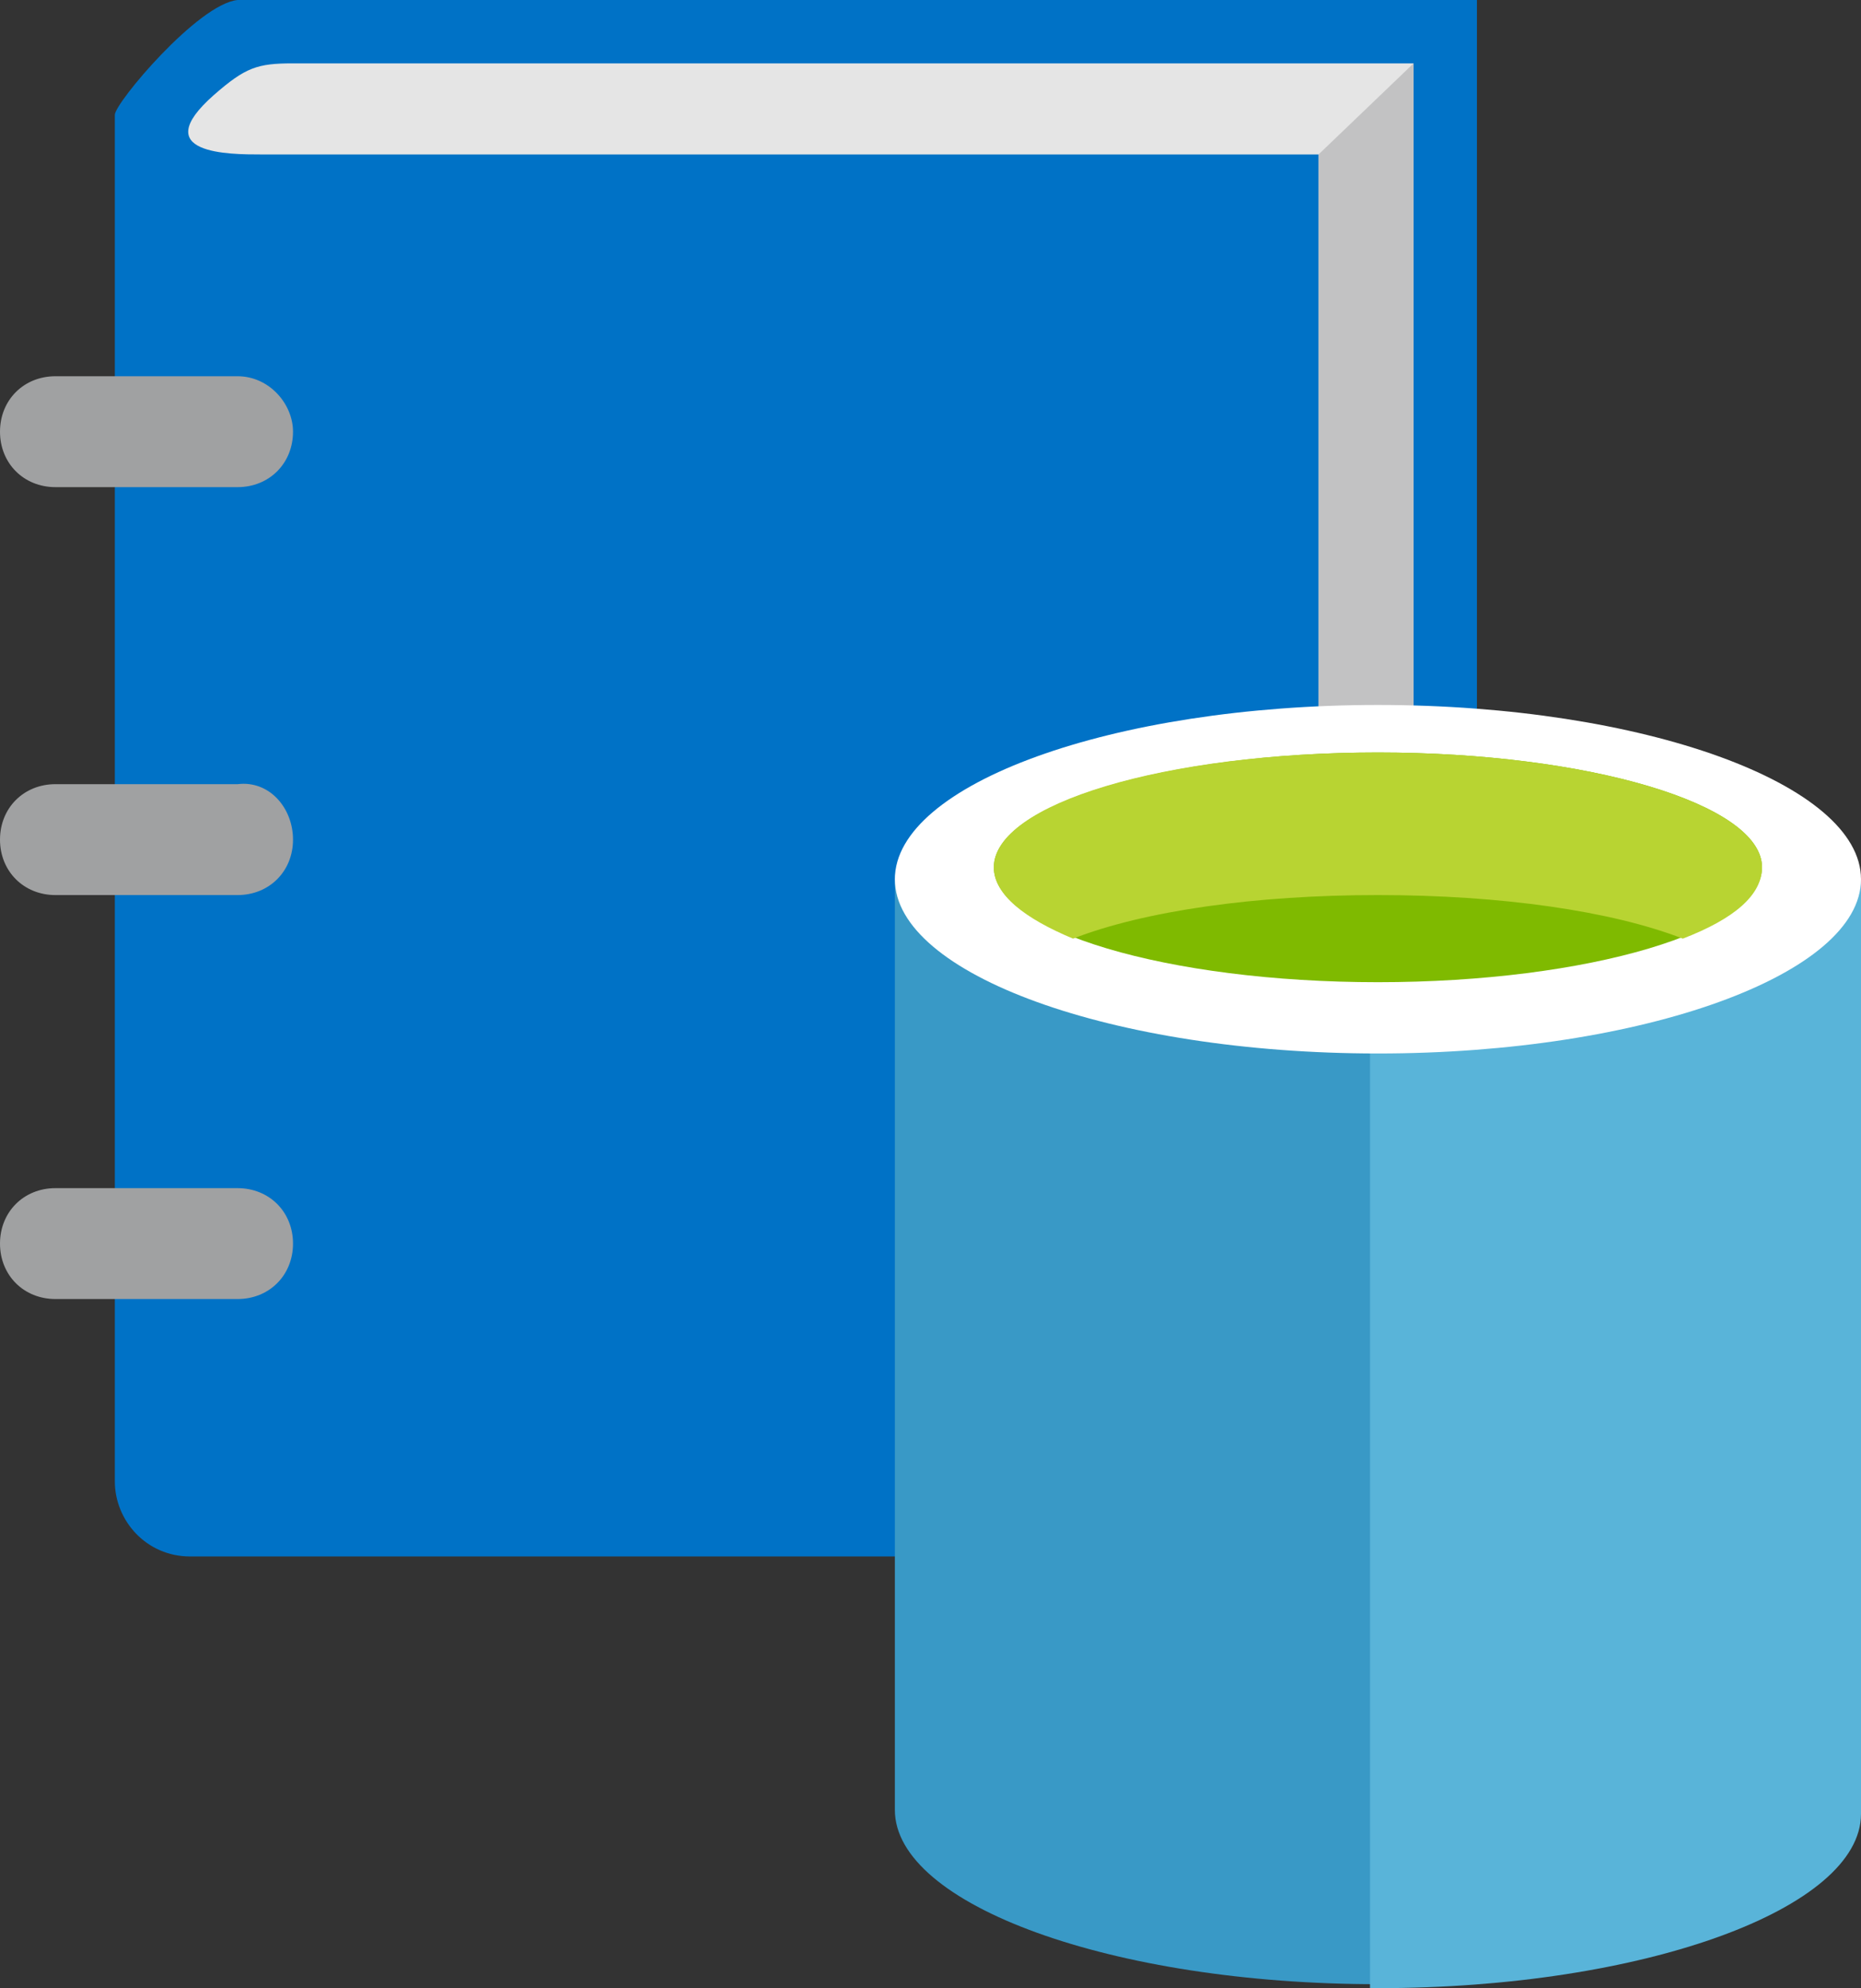
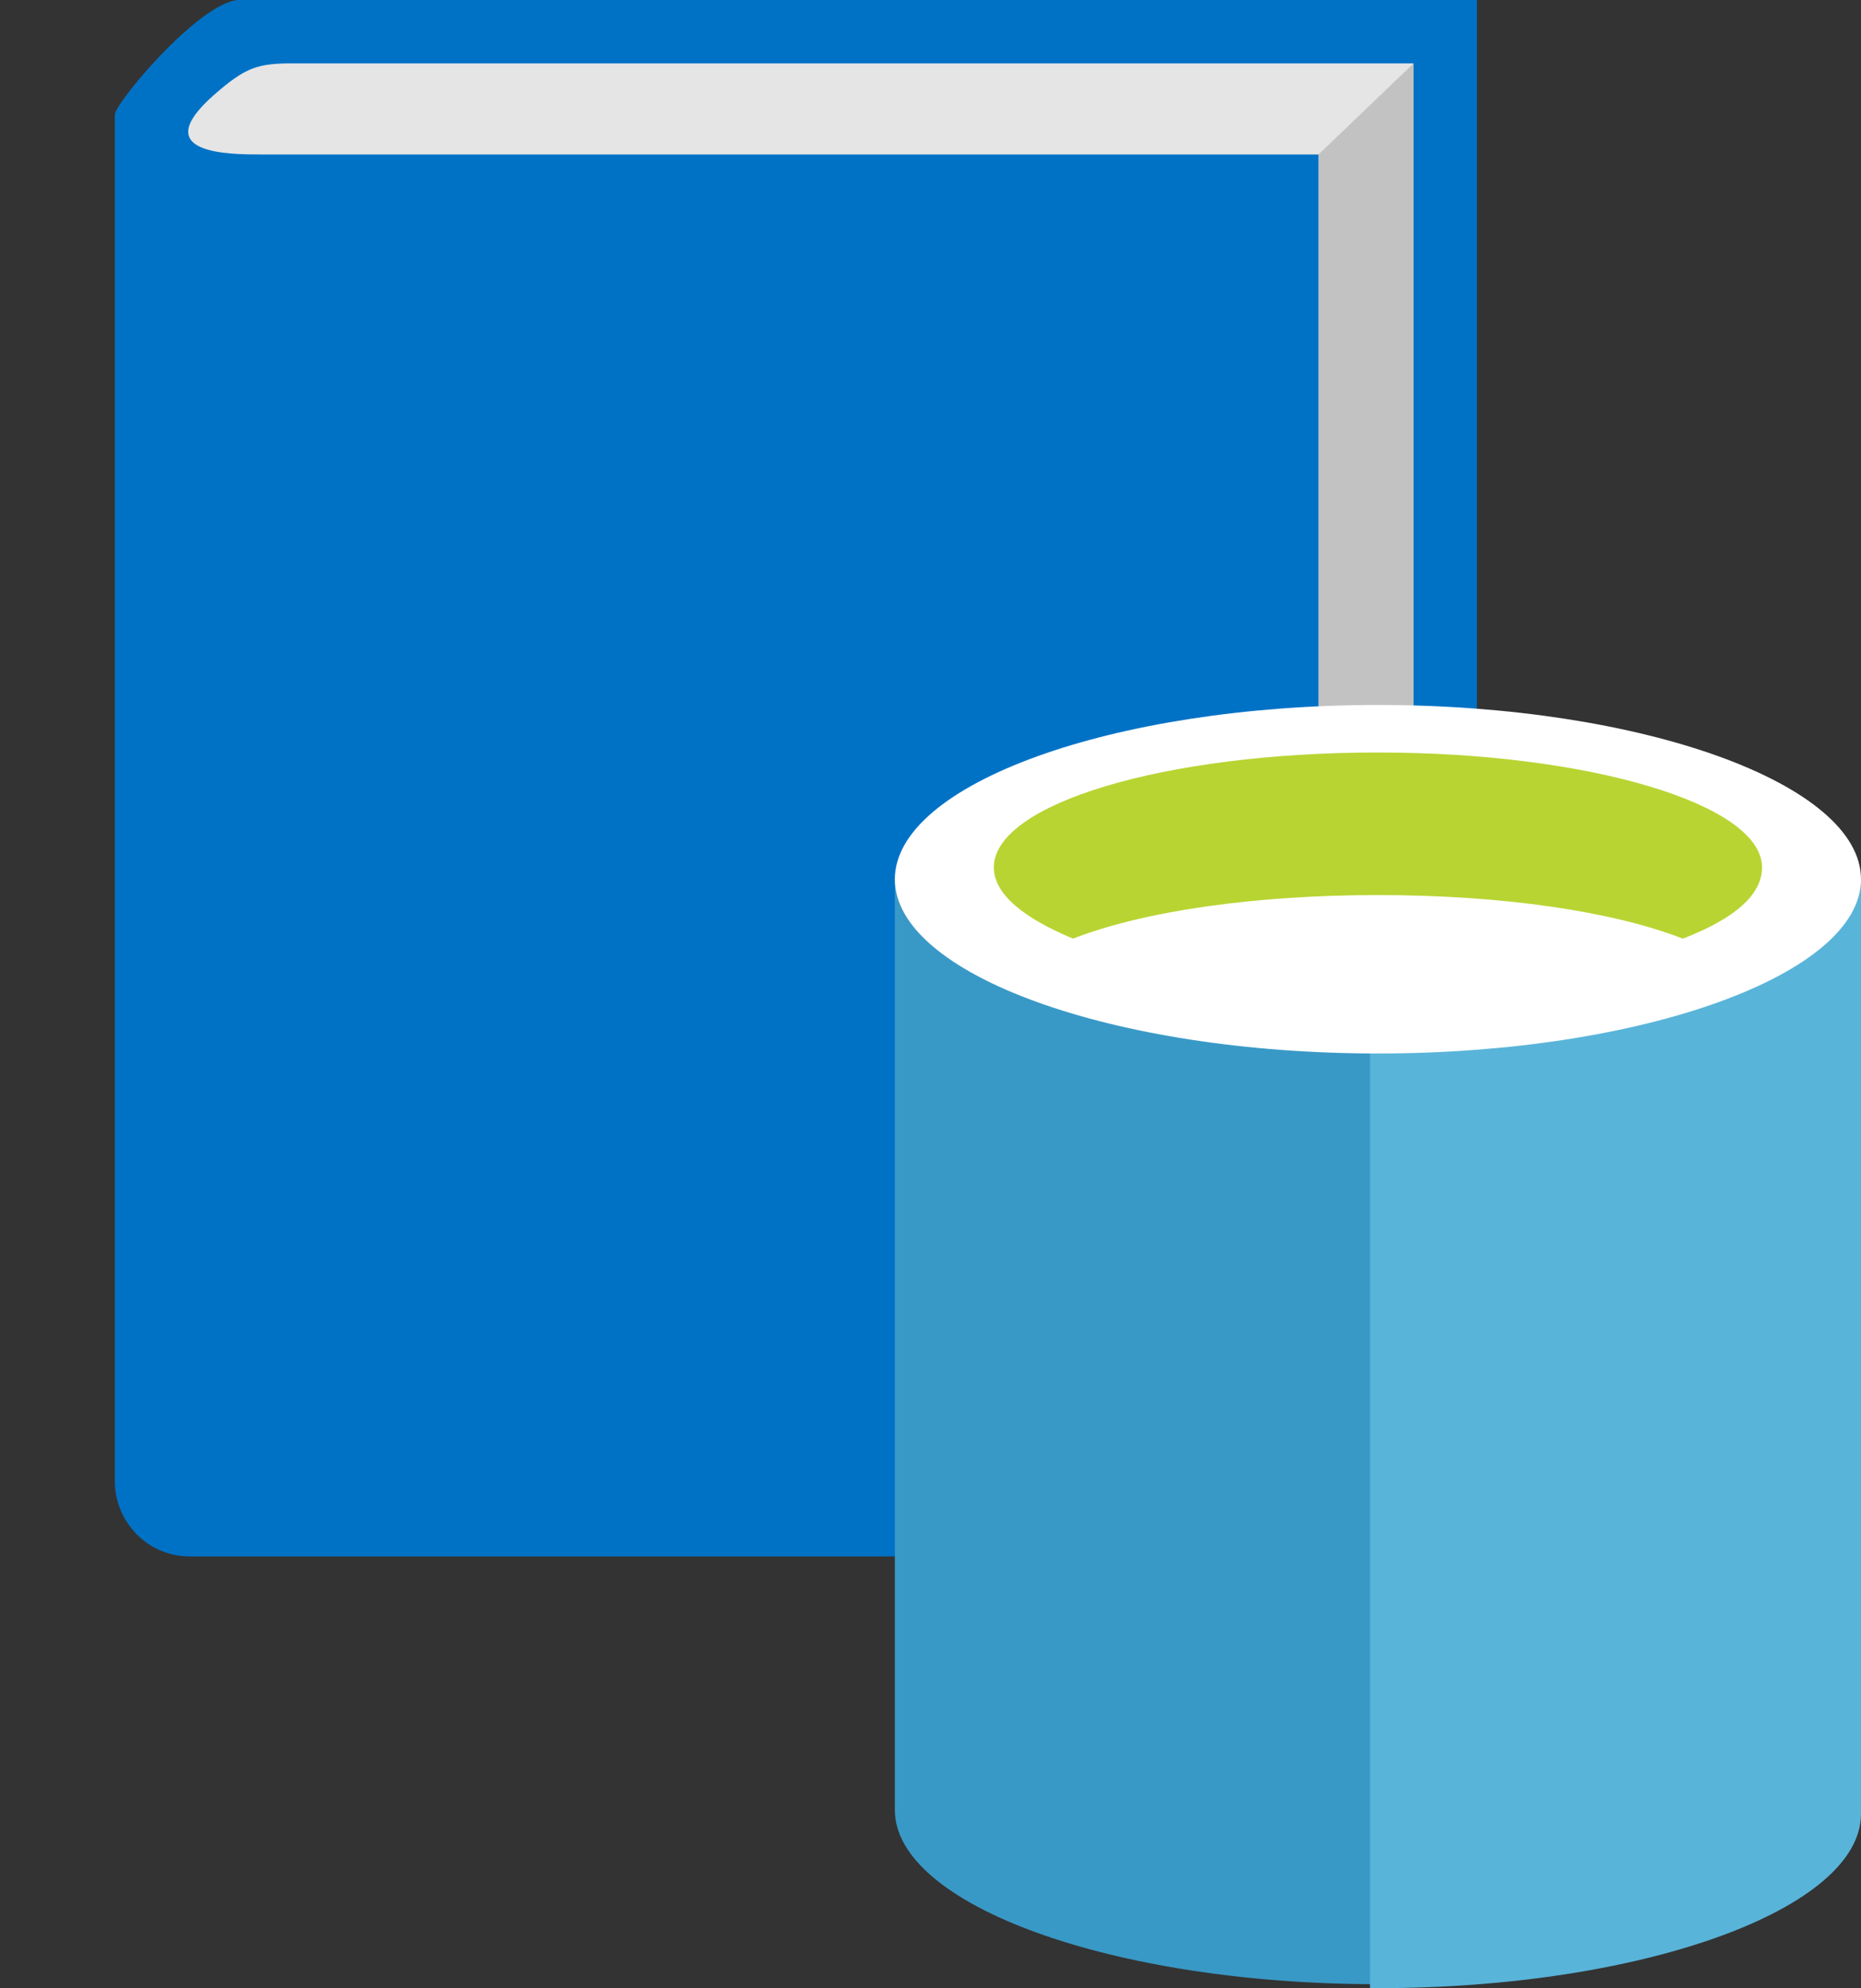
<svg xmlns="http://www.w3.org/2000/svg" width="47" height="50.2">
  <rect width="100%" height="100%" fill="#333333" stroke="none" />
  <path d="M35.7 35.7h1.6V0H6C5 .1 2.9 2.6 2.9 2.9v34.5c0 1 .8 1.9 1.9 1.9h28.5v-.6l2.4-3z" fill="#0072c6" />
  <path d="M7.4 1.6c-.9 0-1.2.1-2 .8-1.7 1.5.4 1.5 1.2 1.5h26.7v34.8l2.4-3.1v-34H7.4z" fill="#e5e5e5" />
  <g fill="#a0a1a2">
    <path d="M33.3 3.9v34.8l2.4-3V1.6z" opacity=".5" />
-     <path d="M7.4 21.2c0 .8-.6 1.4-1.4 1.4H1.4C.6 22.6 0 22 0 21.2s.6-1.4 1.4-1.4H6c.8-.1 1.4.6 1.4 1.4zm0-10.3c0 .8-.6 1.4-1.4 1.4H1.4c-.8 0-1.4-.6-1.4-1.4s.6-1.4 1.4-1.4H6c.8 0 1.4.7 1.4 1.4zm0 20.5c0 .8-.6 1.4-1.4 1.4H1.4c-.8 0-1.4-.6-1.4-1.4S.6 30 1.4 30H6c.8 0 1.4.6 1.4 1.4z" />
  </g>
  <path d="M22.6 22.2v23.5c0 2.4 5.5 4.4 12.2 4.4v-28H22.6z" fill="#3999c6" />
  <path d="M34.6 50.2h.2c6.7 0 12.2-2 12.2-4.4V22.2H34.6v28z" fill="#59b4d9" />
  <path d="M47 22.2c0 2.4-5.5 4.4-12.2 4.4s-12.2-2-12.2-4.4 5.5-4.4 12.2-4.4 12.2 2 12.2 4.4" fill="#fff" />
-   <path d="M44.5 21.9c0 1.6-4.4 2.9-9.7 2.9s-9.7-1.3-9.7-2.9 4.4-2.9 9.7-2.9 9.7 1.3 9.7 2.9" fill="#7fba00" />
  <path d="M42.5 23.7c1.3-.5 2-1.1 2-1.8 0-1.6-4.4-2.9-9.7-2.9-5.4 0-9.7 1.3-9.7 2.9 0 .7.8 1.3 2 1.8 1.8-.7 4.6-1.1 7.7-1.1s5.9.4 7.7 1.1" fill="#b8d432" />
</svg>